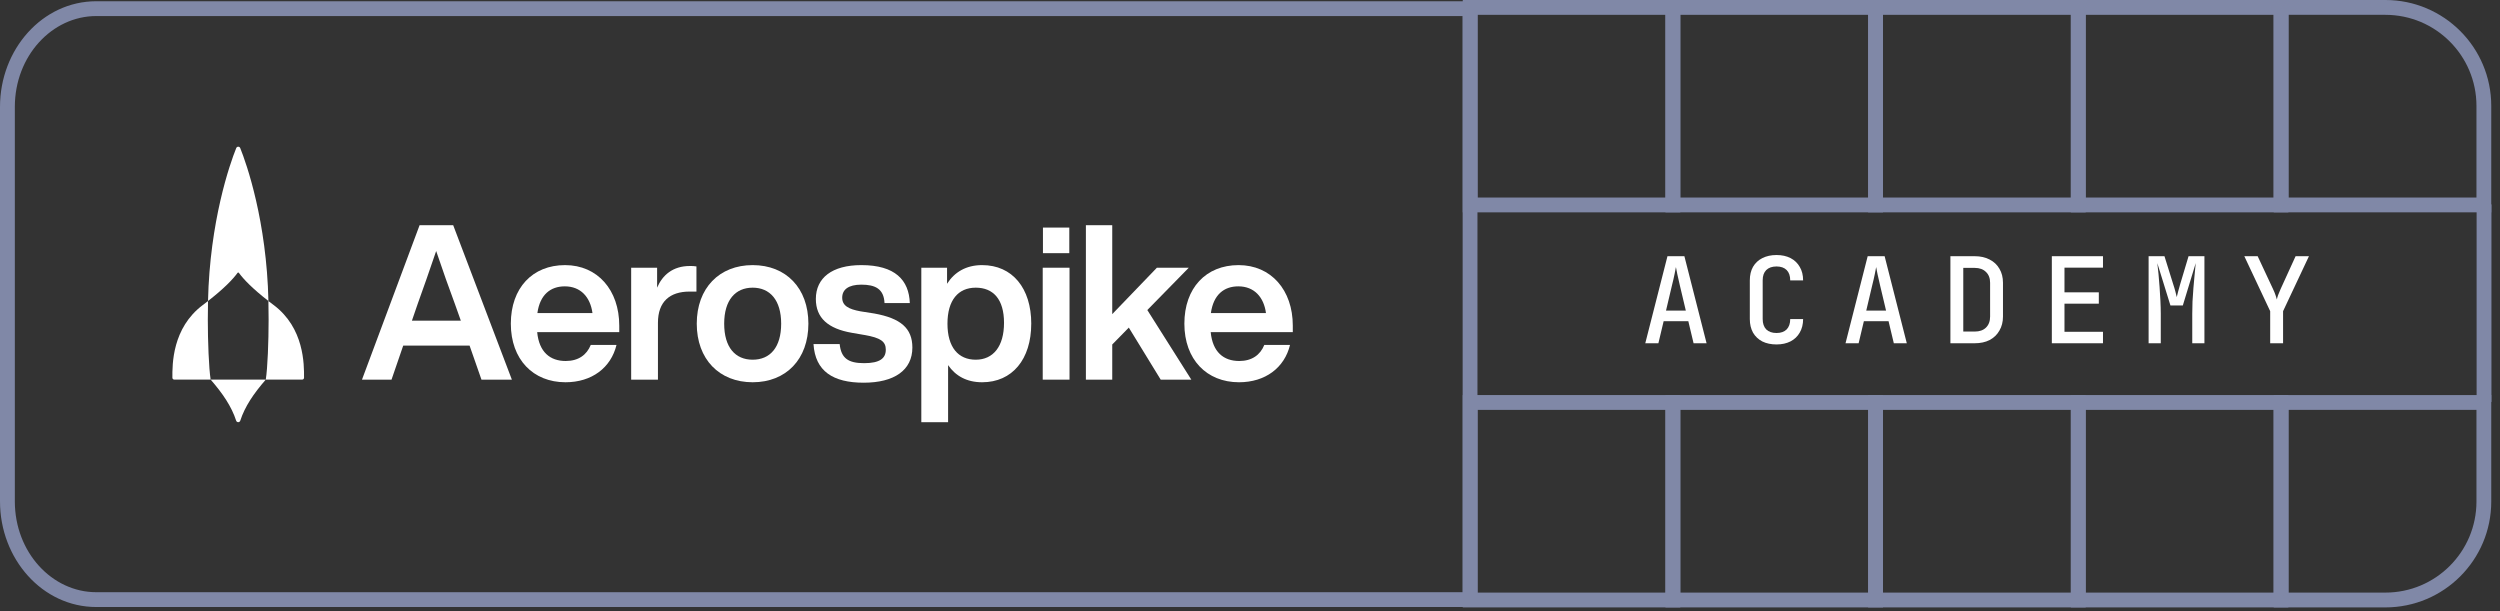
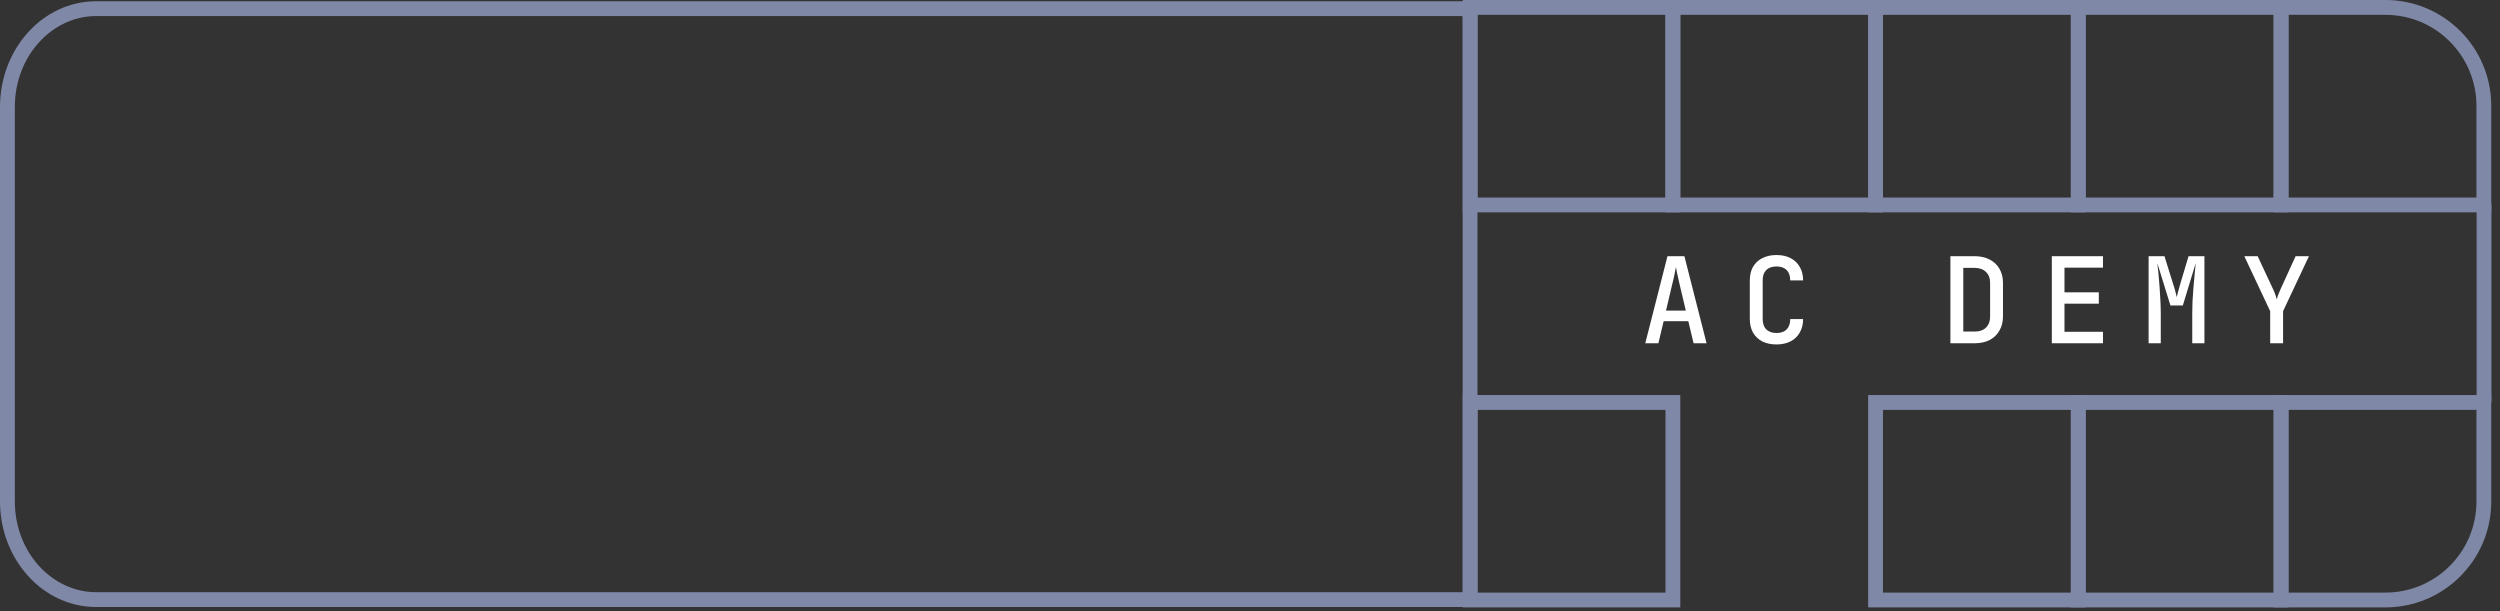
<svg xmlns="http://www.w3.org/2000/svg" width="135" height="33" viewBox="0 0 135 33" fill="none">
  <rect x="0" y="0" width="135" height="33" fill="#333333" stroke="none" />
  <path d="M90.736 0V11.467H78.989V0H90.736ZM79.79 10.667H89.936V0.801H79.79V10.667Z" fill="#8088A7" />
  <path d="M101.681 0V11.467H89.935V0H101.681ZM90.736 10.667H100.882V0.801H90.736V10.667Z" fill="#8088A7" />
  <path d="M112.626 0V11.467H100.88V0H112.626ZM101.681 10.667H111.826V0.801H101.681V10.667Z" fill="#8088A7" />
  <path d="M123.572 0V11.467H111.826V0H123.572ZM112.626 10.667H122.772V0.801H112.626V10.667Z" fill="#8088A7" />
  <path d="M90.736 21.333V32.8H78.989V21.333H90.736ZM79.79 32H89.936V22.134H79.79V32Z" fill="#8088A7" />
-   <path d="M101.681 21.333V32.8H89.935V21.333H101.681ZM90.736 32H100.882V22.134H90.736V32Z" fill="#8088A7" />
  <path d="M112.626 21.333V32.8H100.88V21.333H112.626ZM101.681 32H111.826V22.134H101.681V32Z" fill="#8088A7" />
  <path d="M123.572 21.333V32.8H111.826V21.333H123.572ZM112.626 32H122.772V22.134H112.626V32Z" fill="#8088A7" />
  <path d="M133.729 5.719C133.728 3.003 131.526 0.801 128.81 0.801H123.583V10.667H133.729V5.719ZM134.528 11.467H122.782V0H128.81C131.968 0 134.528 2.561 134.528 5.719V11.467Z" fill="#8088A7" />
  <path d="M133.729 22.134H123.583V32H128.81C131.526 32 133.729 29.798 133.729 27.081V22.134ZM134.528 27.081C134.528 30.239 131.968 32.8 128.81 32.8H122.782V21.333H134.528V27.081Z" fill="#8088A7" />
  <path d="M79.783 0.067V32.779H5.198C2.292 32.779 0 30.185 0 27.075V5.771C0 2.661 2.292 0.067 5.198 0.067H79.783ZM0.801 27.075C0.801 29.821 2.808 31.979 5.198 31.979H78.983V0.867H5.198C2.808 0.867 0.801 3.025 0.801 5.771V27.075Z" fill="#8088A7" />
  <path d="M134.538 11.038V21.705H133.737V11.038H134.538Z" fill="#8088A7" />
  <g clip-path="url(#clip0_23_541)">
-     <path d="M25.357 18.662H21.774L21.142 20.501H19.547L22.658 12.16H24.472L27.641 20.501H25.999L25.357 18.662ZM24.885 17.315L24.564 16.413C24.277 15.652 23.886 14.539 23.553 13.555C23.22 14.539 22.829 15.652 22.554 16.413L22.244 17.315H24.885Z" fill="white" />
    <path d="M33.439 17.936H29.008C29.11 19.014 29.708 19.494 30.546 19.494C31.235 19.494 31.683 19.166 31.901 18.627H33.291C32.992 19.857 31.959 20.642 30.536 20.642C28.79 20.642 27.585 19.411 27.585 17.479C27.585 15.547 28.756 14.316 30.513 14.316C32.269 14.316 33.44 15.664 33.44 17.585V17.937L33.439 17.936ZM29.019 16.905H31.993C31.878 16.049 31.361 15.463 30.5 15.463C29.731 15.463 29.157 15.908 29.019 16.905Z" fill="white" />
    <path d="M37.608 14.386V15.745H37.24C36.173 15.745 35.529 16.284 35.529 17.432V20.501H34.083V14.457H35.484V15.535C35.771 14.855 36.334 14.364 37.252 14.364C37.378 14.364 37.482 14.364 37.608 14.387V14.386Z" fill="white" />
    <path d="M37.625 17.479C37.625 15.557 38.842 14.316 40.644 14.316C42.447 14.316 43.653 15.559 43.653 17.479C43.653 19.399 42.447 20.642 40.644 20.642C38.842 20.642 37.625 19.399 37.625 17.479ZM42.183 17.479C42.183 16.203 41.575 15.534 40.644 15.534C39.714 15.534 39.106 16.201 39.106 17.479C39.106 18.756 39.702 19.424 40.644 19.424C41.587 19.424 42.183 18.756 42.183 17.479Z" fill="white" />
    <path d="M43.929 18.58H45.342C45.422 19.342 45.801 19.611 46.662 19.611C47.523 19.611 47.833 19.342 47.833 18.884C47.833 18.451 47.569 18.24 46.673 18.088L45.996 17.971C44.722 17.748 44.056 17.175 44.056 16.144C44.056 15.008 44.929 14.316 46.513 14.316C48.338 14.316 49.085 15.124 49.13 16.367H47.764C47.729 15.594 47.258 15.371 46.513 15.371C45.812 15.371 45.479 15.64 45.479 16.074C45.479 16.508 45.824 16.695 46.467 16.812L47.212 16.929C48.636 17.186 49.268 17.726 49.268 18.768C49.268 19.987 48.292 20.666 46.639 20.666C44.986 20.666 44.021 20.046 43.929 18.581V18.58Z" fill="white" />
    <path d="M55.687 17.479C55.687 19.401 54.664 20.642 53.034 20.642C52.208 20.642 51.599 20.302 51.197 19.716V22.797H49.751V14.457H51.141V15.324C51.543 14.691 52.174 14.316 53.035 14.316C54.666 14.316 55.688 15.559 55.688 17.479H55.687ZM54.217 17.432C54.217 16.155 53.631 15.534 52.69 15.534C51.749 15.534 51.163 16.201 51.163 17.479C51.163 18.756 51.748 19.424 52.69 19.424C53.632 19.424 54.217 18.709 54.217 17.433V17.432Z" fill="white" />
    <path d="M56.307 14.457H57.754V20.501H56.307V14.457ZM56.319 12.289H57.742V13.671H56.319V12.289Z" fill="white" />
    <path d="M60.957 17.689L60.061 18.603V20.501H58.638V12.16H60.061V16.963L62.472 14.457H64.194L61.955 16.742L64.332 20.502H62.679L60.956 17.691L60.957 17.689Z" fill="white" />
    <path d="M69.809 17.936H65.378C65.481 19.014 66.079 19.494 66.917 19.494C67.606 19.494 68.053 19.166 68.272 18.627H69.661C69.363 19.857 68.329 20.642 66.906 20.642C65.161 20.642 63.956 19.411 63.956 17.479C63.956 15.547 65.127 14.316 66.883 14.316C68.639 14.316 69.811 15.664 69.811 17.585V17.937L69.809 17.936ZM65.388 16.905H68.362C68.248 16.049 67.731 15.463 66.87 15.463C66.101 15.463 65.526 15.908 65.388 16.905Z" fill="white" />
-     <path d="M12.902 14.737C13.155 15.082 13.624 15.576 14.495 16.254C14.399 11.949 13.32 8.855 12.972 7.995C12.932 7.897 12.796 7.897 12.757 7.995C12.409 8.855 11.329 11.953 11.233 16.254C12.104 15.576 12.574 15.082 12.826 14.737C12.845 14.71 12.884 14.71 12.902 14.737Z" fill="white" />
    <path d="M11.233 16.255C11.143 16.325 11.05 16.397 10.951 16.472C9.298 17.711 9.304 19.675 9.309 20.399C9.309 20.453 9.353 20.498 9.408 20.498H11.375C11.277 19.882 11.222 18.428 11.222 17.268C11.222 16.923 11.226 16.585 11.233 16.255Z" fill="white" />
    <path d="M14.776 16.471C14.678 16.397 14.584 16.325 14.494 16.255C14.501 16.585 14.505 16.923 14.505 17.268C14.505 18.427 14.451 19.882 14.352 20.498H16.319C16.374 20.498 16.417 20.454 16.418 20.398C16.423 19.675 16.43 17.712 14.777 16.471H14.776Z" fill="white" />
    <path d="M12.975 22.715C13.223 21.953 13.695 21.254 14.353 20.498H11.374C12.032 21.254 12.504 21.953 12.752 22.715C12.768 22.765 12.812 22.798 12.864 22.798C12.914 22.798 12.958 22.765 12.975 22.715Z" fill="white" />
  </g>
  <path d="M122.59 18.536V16.803L121.193 13.835H121.914L122.745 15.612C122.801 15.728 122.846 15.838 122.88 15.941C122.915 16.039 122.938 16.117 122.951 16.172C122.96 16.117 122.981 16.039 123.015 15.941C123.054 15.838 123.099 15.728 123.151 15.612L123.962 13.835H124.683L123.286 16.803V18.536H122.59Z" fill="white" />
  <path d="M116.025 18.536V13.835H116.881L117.351 15.342C117.399 15.483 117.44 15.621 117.474 15.754C117.508 15.883 117.532 15.979 117.545 16.044C117.562 15.979 117.585 15.883 117.616 15.754C117.65 15.621 117.688 15.483 117.731 15.342L118.182 13.835H119.039V18.536H118.382V16.951C118.382 16.75 118.386 16.526 118.395 16.282C118.408 16.033 118.425 15.784 118.446 15.535C118.468 15.282 118.489 15.041 118.511 14.814C118.532 14.582 118.551 14.38 118.569 14.208L117.873 16.494H117.203L116.495 14.208C116.517 14.376 116.538 14.571 116.559 14.794C116.581 15.013 116.6 15.247 116.617 15.496C116.635 15.745 116.65 15.996 116.663 16.25C116.675 16.499 116.682 16.733 116.682 16.951V18.536H116.025Z" fill="white" />
  <path d="M110.799 18.536V13.835H113.561V14.453H111.482V15.786H113.336V16.398H111.482V17.917H113.561V18.536H110.799Z" fill="white" />
  <path d="M105.322 18.536V13.835H106.635C106.944 13.835 107.213 13.895 107.44 14.015C107.668 14.131 107.844 14.296 107.968 14.511C108.097 14.726 108.161 14.979 108.161 15.271V17.093C108.161 17.381 108.097 17.634 107.968 17.853C107.844 18.072 107.668 18.241 107.44 18.362C107.213 18.478 106.944 18.536 106.635 18.536H105.322ZM106.017 17.904H106.635C106.893 17.904 107.095 17.834 107.241 17.692C107.391 17.546 107.466 17.346 107.466 17.093V15.271C107.466 15.022 107.391 14.827 107.241 14.685C107.095 14.539 106.893 14.466 106.635 14.466H106.017V17.904Z" fill="white" />
-   <path d="M99.658 18.536L100.855 13.835H101.77L102.967 18.536H102.266L101.982 17.344H100.649L100.366 18.536H99.658ZM100.778 16.771H101.847L101.525 15.413C101.469 15.172 101.422 14.964 101.383 14.788C101.349 14.608 101.325 14.485 101.313 14.421C101.3 14.485 101.276 14.608 101.242 14.788C101.207 14.964 101.16 15.17 101.1 15.406L100.778 16.771Z" fill="white" />
  <path d="M95.932 18.6C95.64 18.6 95.385 18.547 95.166 18.439C94.951 18.328 94.784 18.169 94.663 17.963C94.547 17.752 94.49 17.508 94.49 17.229V15.142C94.49 14.859 94.547 14.614 94.663 14.408C94.784 14.202 94.951 14.046 95.166 13.938C95.385 13.827 95.64 13.771 95.932 13.771C96.224 13.771 96.477 13.827 96.692 13.938C96.906 14.05 97.072 14.209 97.188 14.415C97.308 14.616 97.368 14.859 97.368 15.142H96.672C96.672 14.898 96.608 14.711 96.479 14.582C96.35 14.453 96.168 14.389 95.932 14.389C95.696 14.389 95.511 14.453 95.378 14.582C95.249 14.711 95.185 14.896 95.185 15.136V17.229C95.185 17.469 95.249 17.656 95.378 17.789C95.511 17.918 95.696 17.982 95.932 17.982C96.168 17.982 96.35 17.918 96.479 17.789C96.608 17.656 96.672 17.469 96.672 17.229H97.368C97.368 17.508 97.308 17.75 97.188 17.956C97.072 18.162 96.906 18.321 96.692 18.433C96.477 18.544 96.224 18.6 95.932 18.6Z" fill="white" />
  <path d="M88.845 18.536L90.043 13.835H90.957L92.155 18.536H91.453L91.169 17.344H89.837L89.553 18.536H88.845ZM89.965 16.771H91.034L90.712 15.413C90.656 15.172 90.609 14.964 90.571 14.788C90.536 14.608 90.513 14.485 90.5 14.421C90.487 14.485 90.463 14.608 90.429 14.788C90.395 14.964 90.347 15.17 90.287 15.406L89.965 16.771Z" fill="white" />
  <defs>
    <clipPath id="clip0_23_541">
-       <rect width="60.5" height="14.892" fill="white" transform="translate(9.309 7.913)" />
-     </clipPath>
+       </clipPath>
  </defs>
</svg>